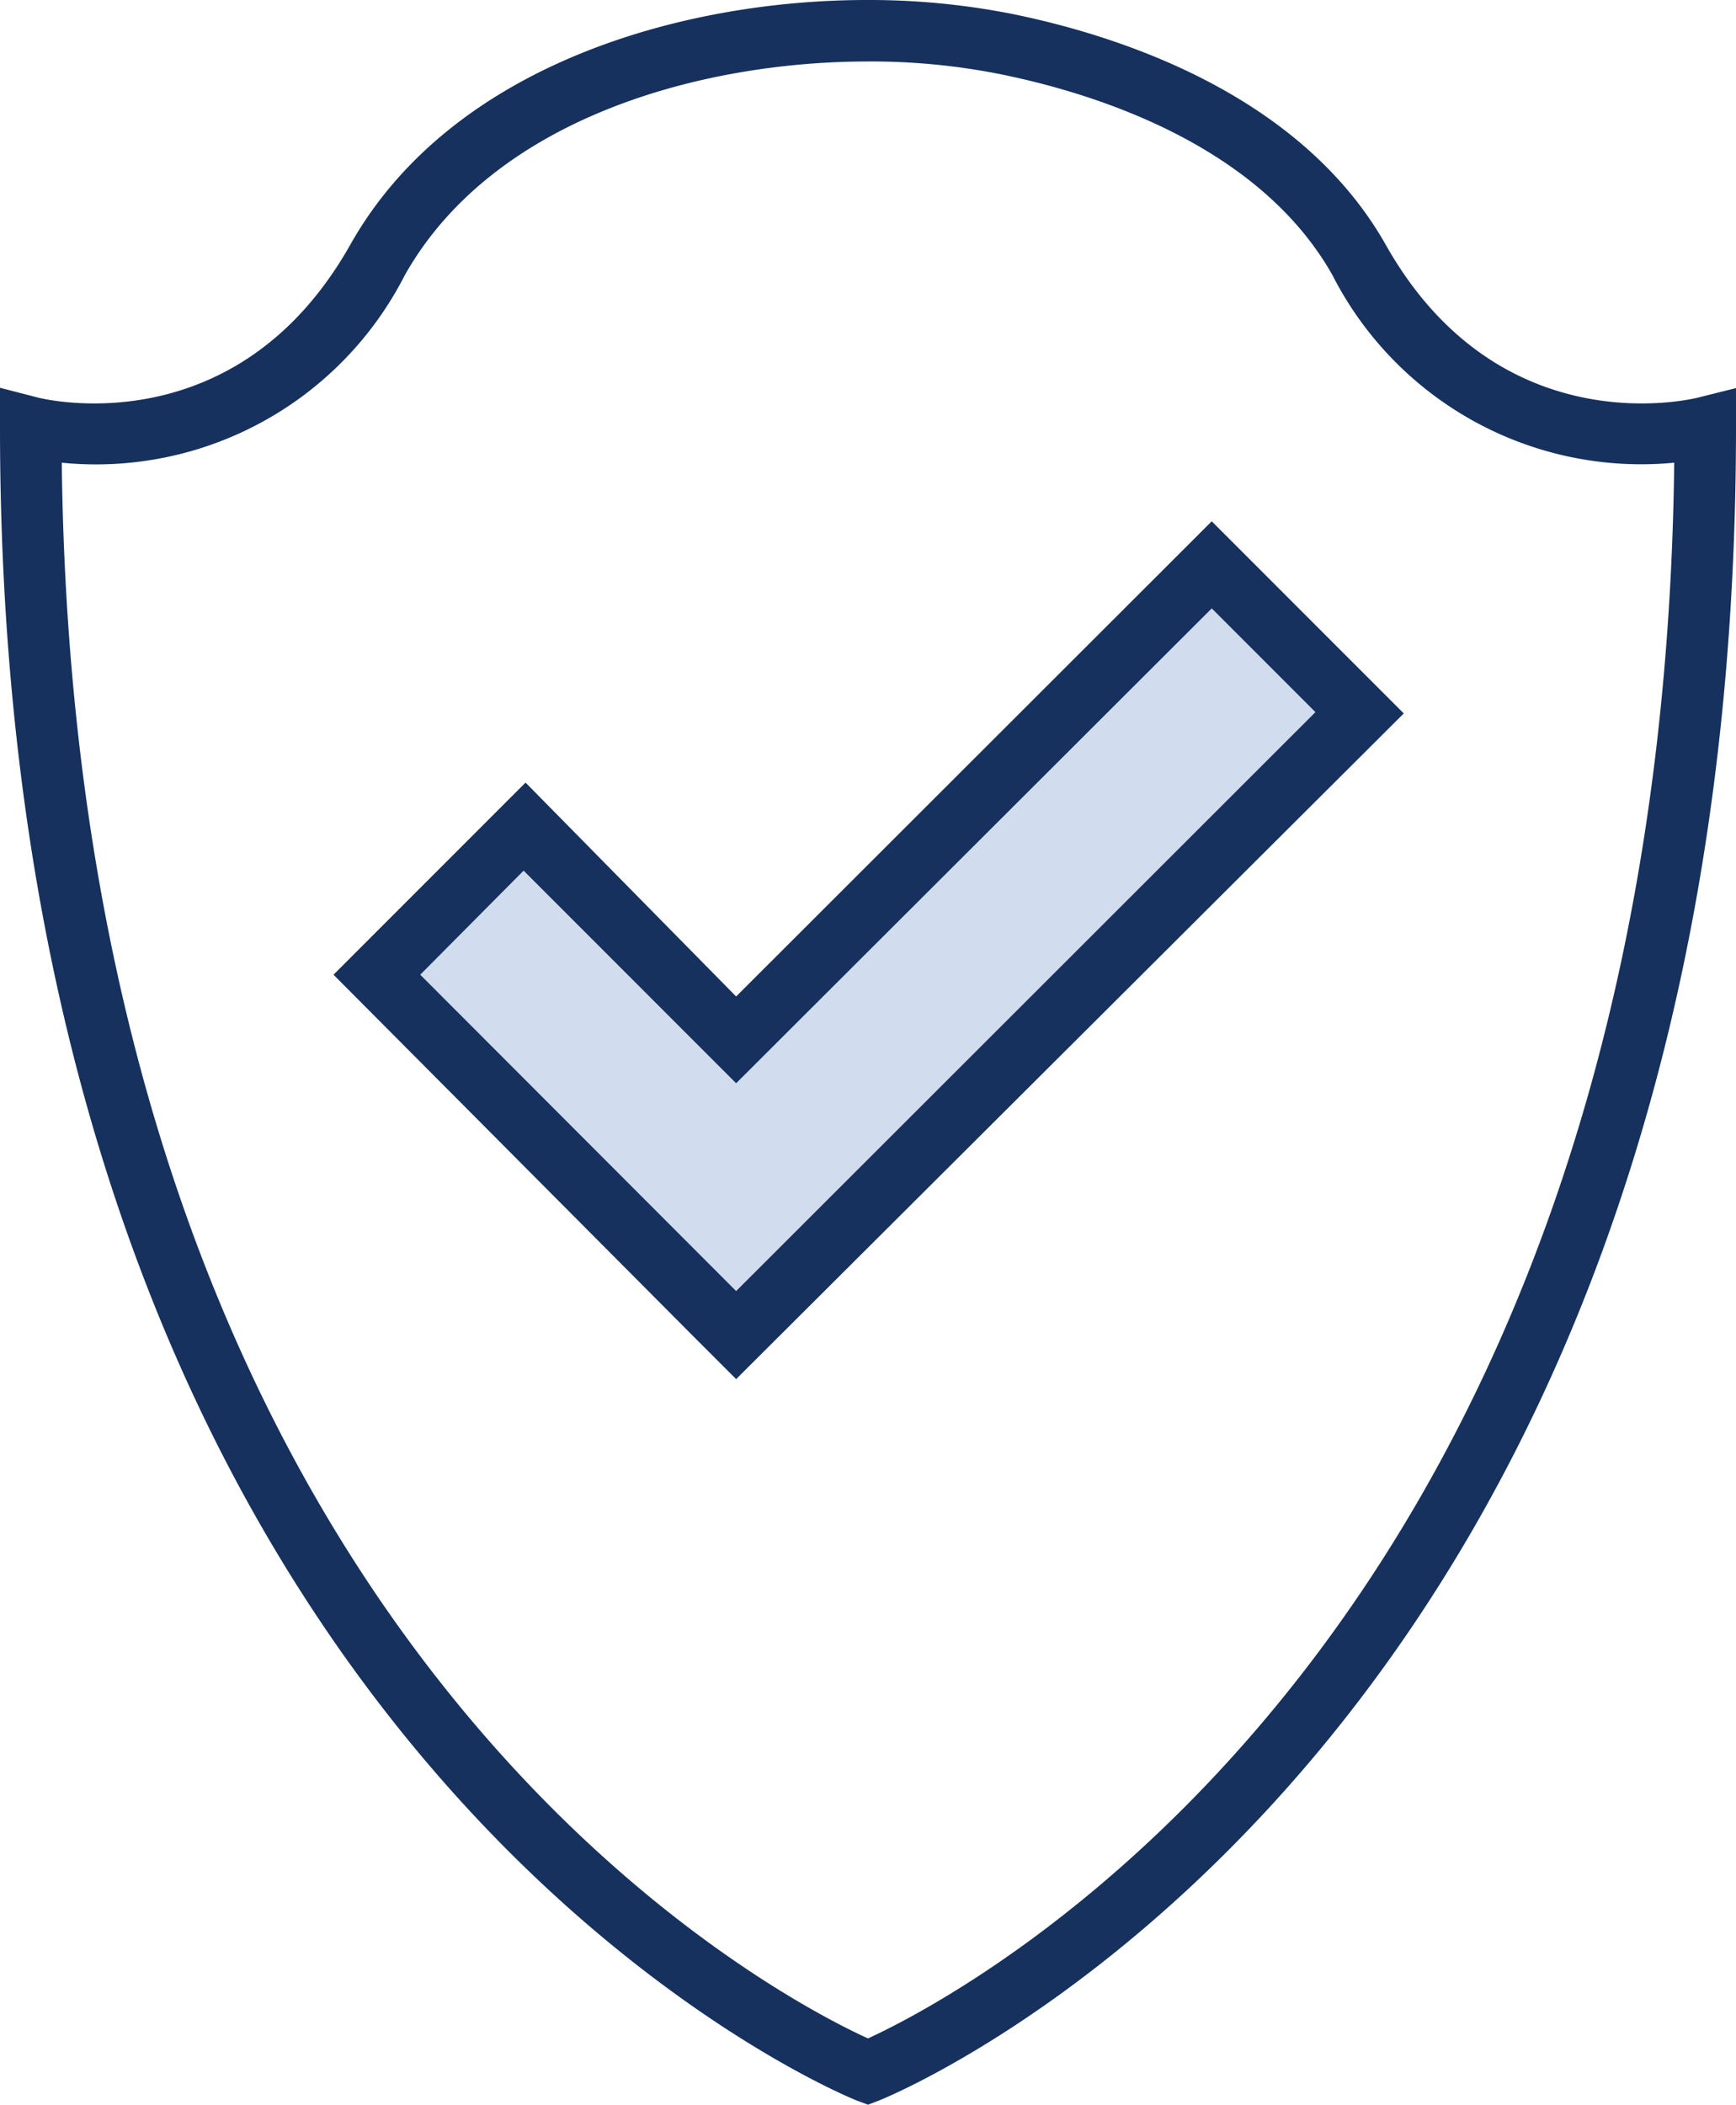
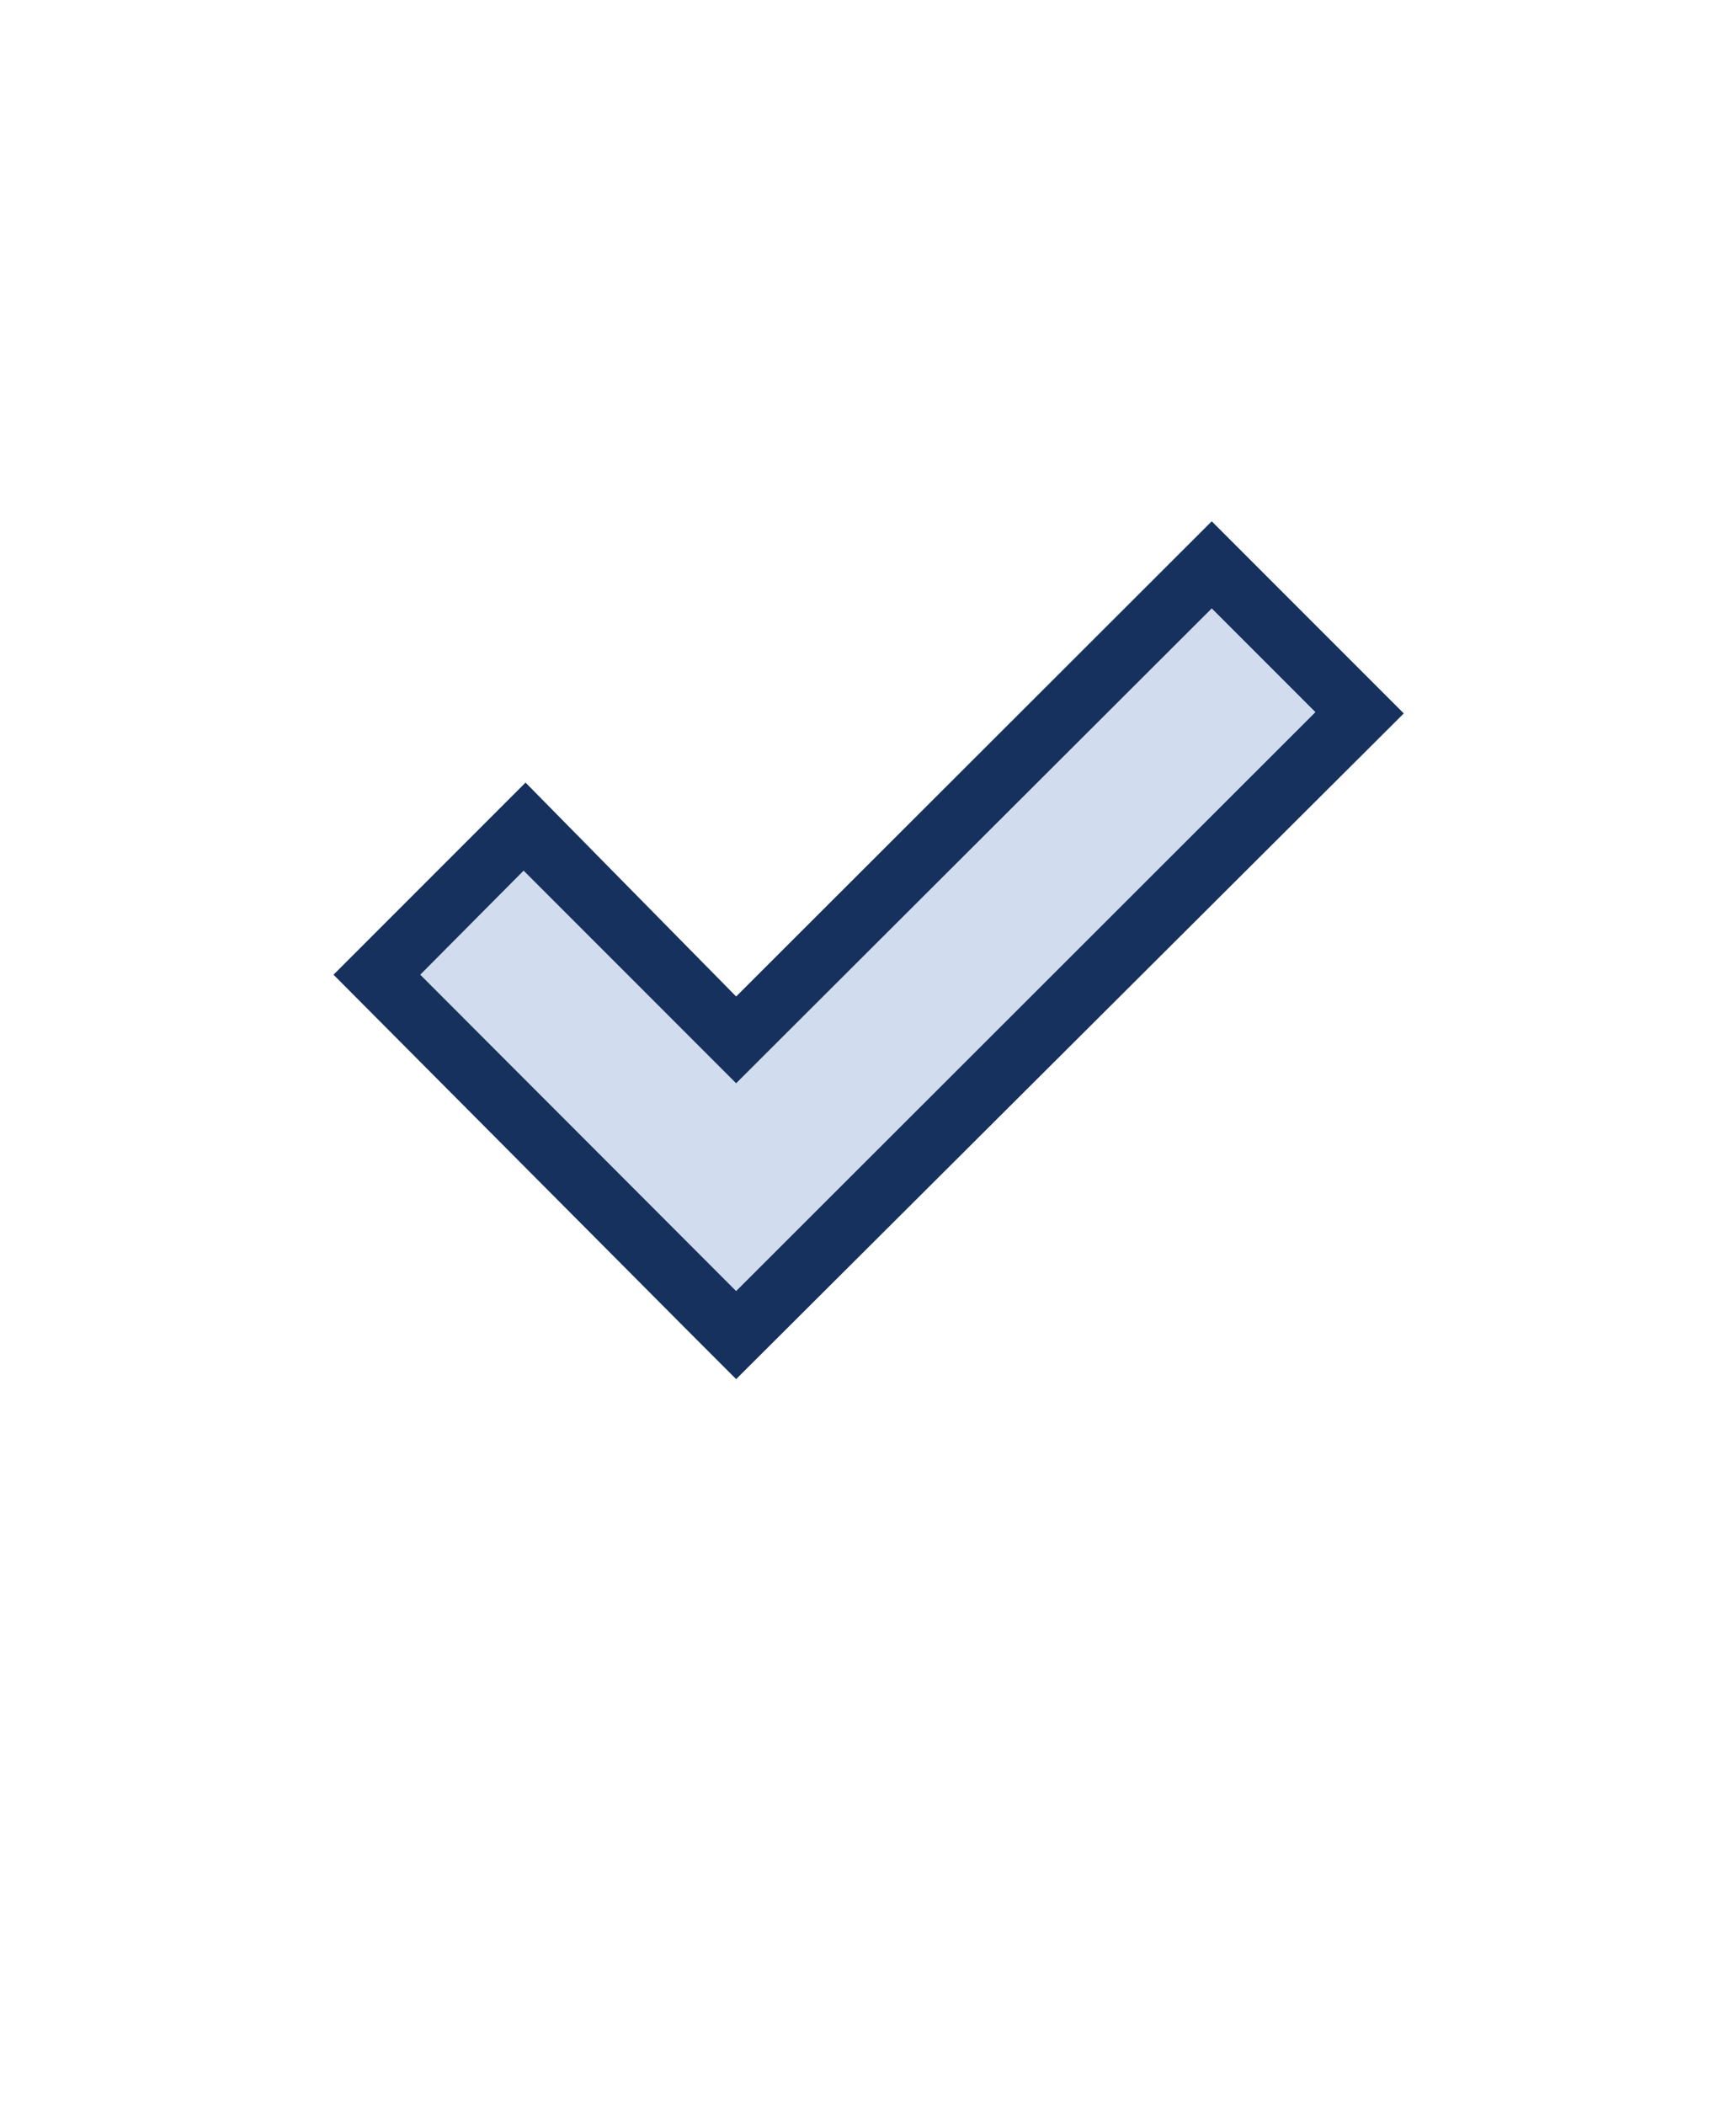
<svg xmlns="http://www.w3.org/2000/svg" viewBox="0 0 54.24 65.73">
  <defs>
    <style>.cls-1{fill:#d1dcee;}.cls-2{fill:#16315d;}</style>
  </defs>
  <g id="Layer_2" data-name="Layer 2">
    <g id="Layer_5" data-name="Layer 5">
      <polygon class="cls-1" points="22.75 41.36 11.64 30.25 16.08 25.81 22.73 32.46 37.61 17.58 42.37 22.34 23.02 41.36 22.75 41.36" />
      <path class="cls-2" d="M23,43.07l-1.36-1.36,0,0L10.42,30.44l6-6L23,31.12,37.86,16.28l6,6ZM13.13,30.44,23,40.32,41.1,22.24,37.86,19,23,33.83l-6.64-6.64Z" />
-       <path class="cls-2" d="M27.12,65.73l-.35-.13C26.51,65.5,0,54.81,0,13.35V12.11l1.2.31c.25.06,6.21,1.48,9.74-4.77C14.12,2,21.36,0,27.08,0h0A23.08,23.08,0,0,1,31.6.43c3.21.65,9,2.44,11.7,7.22,3.53,6.25,9.49,4.83,9.74,4.77l1.2-.3v1.23c0,41.46-26.51,52.15-26.78,52.25ZM1.93,14.45c.43,36.62,22.16,47.83,25.19,49.21,3-1.38,24.76-12.59,25.19-49.21A10.83,10.83,0,0,1,41.63,8.59c-2.32-4.11-7.52-5.7-10.41-6.28a20.68,20.68,0,0,0-4.1-.39h0c-5.18,0-11.69,1.75-14.47,6.67A10.83,10.83,0,0,1,1.93,14.45Z" />
    </g>
  </g>
</svg>